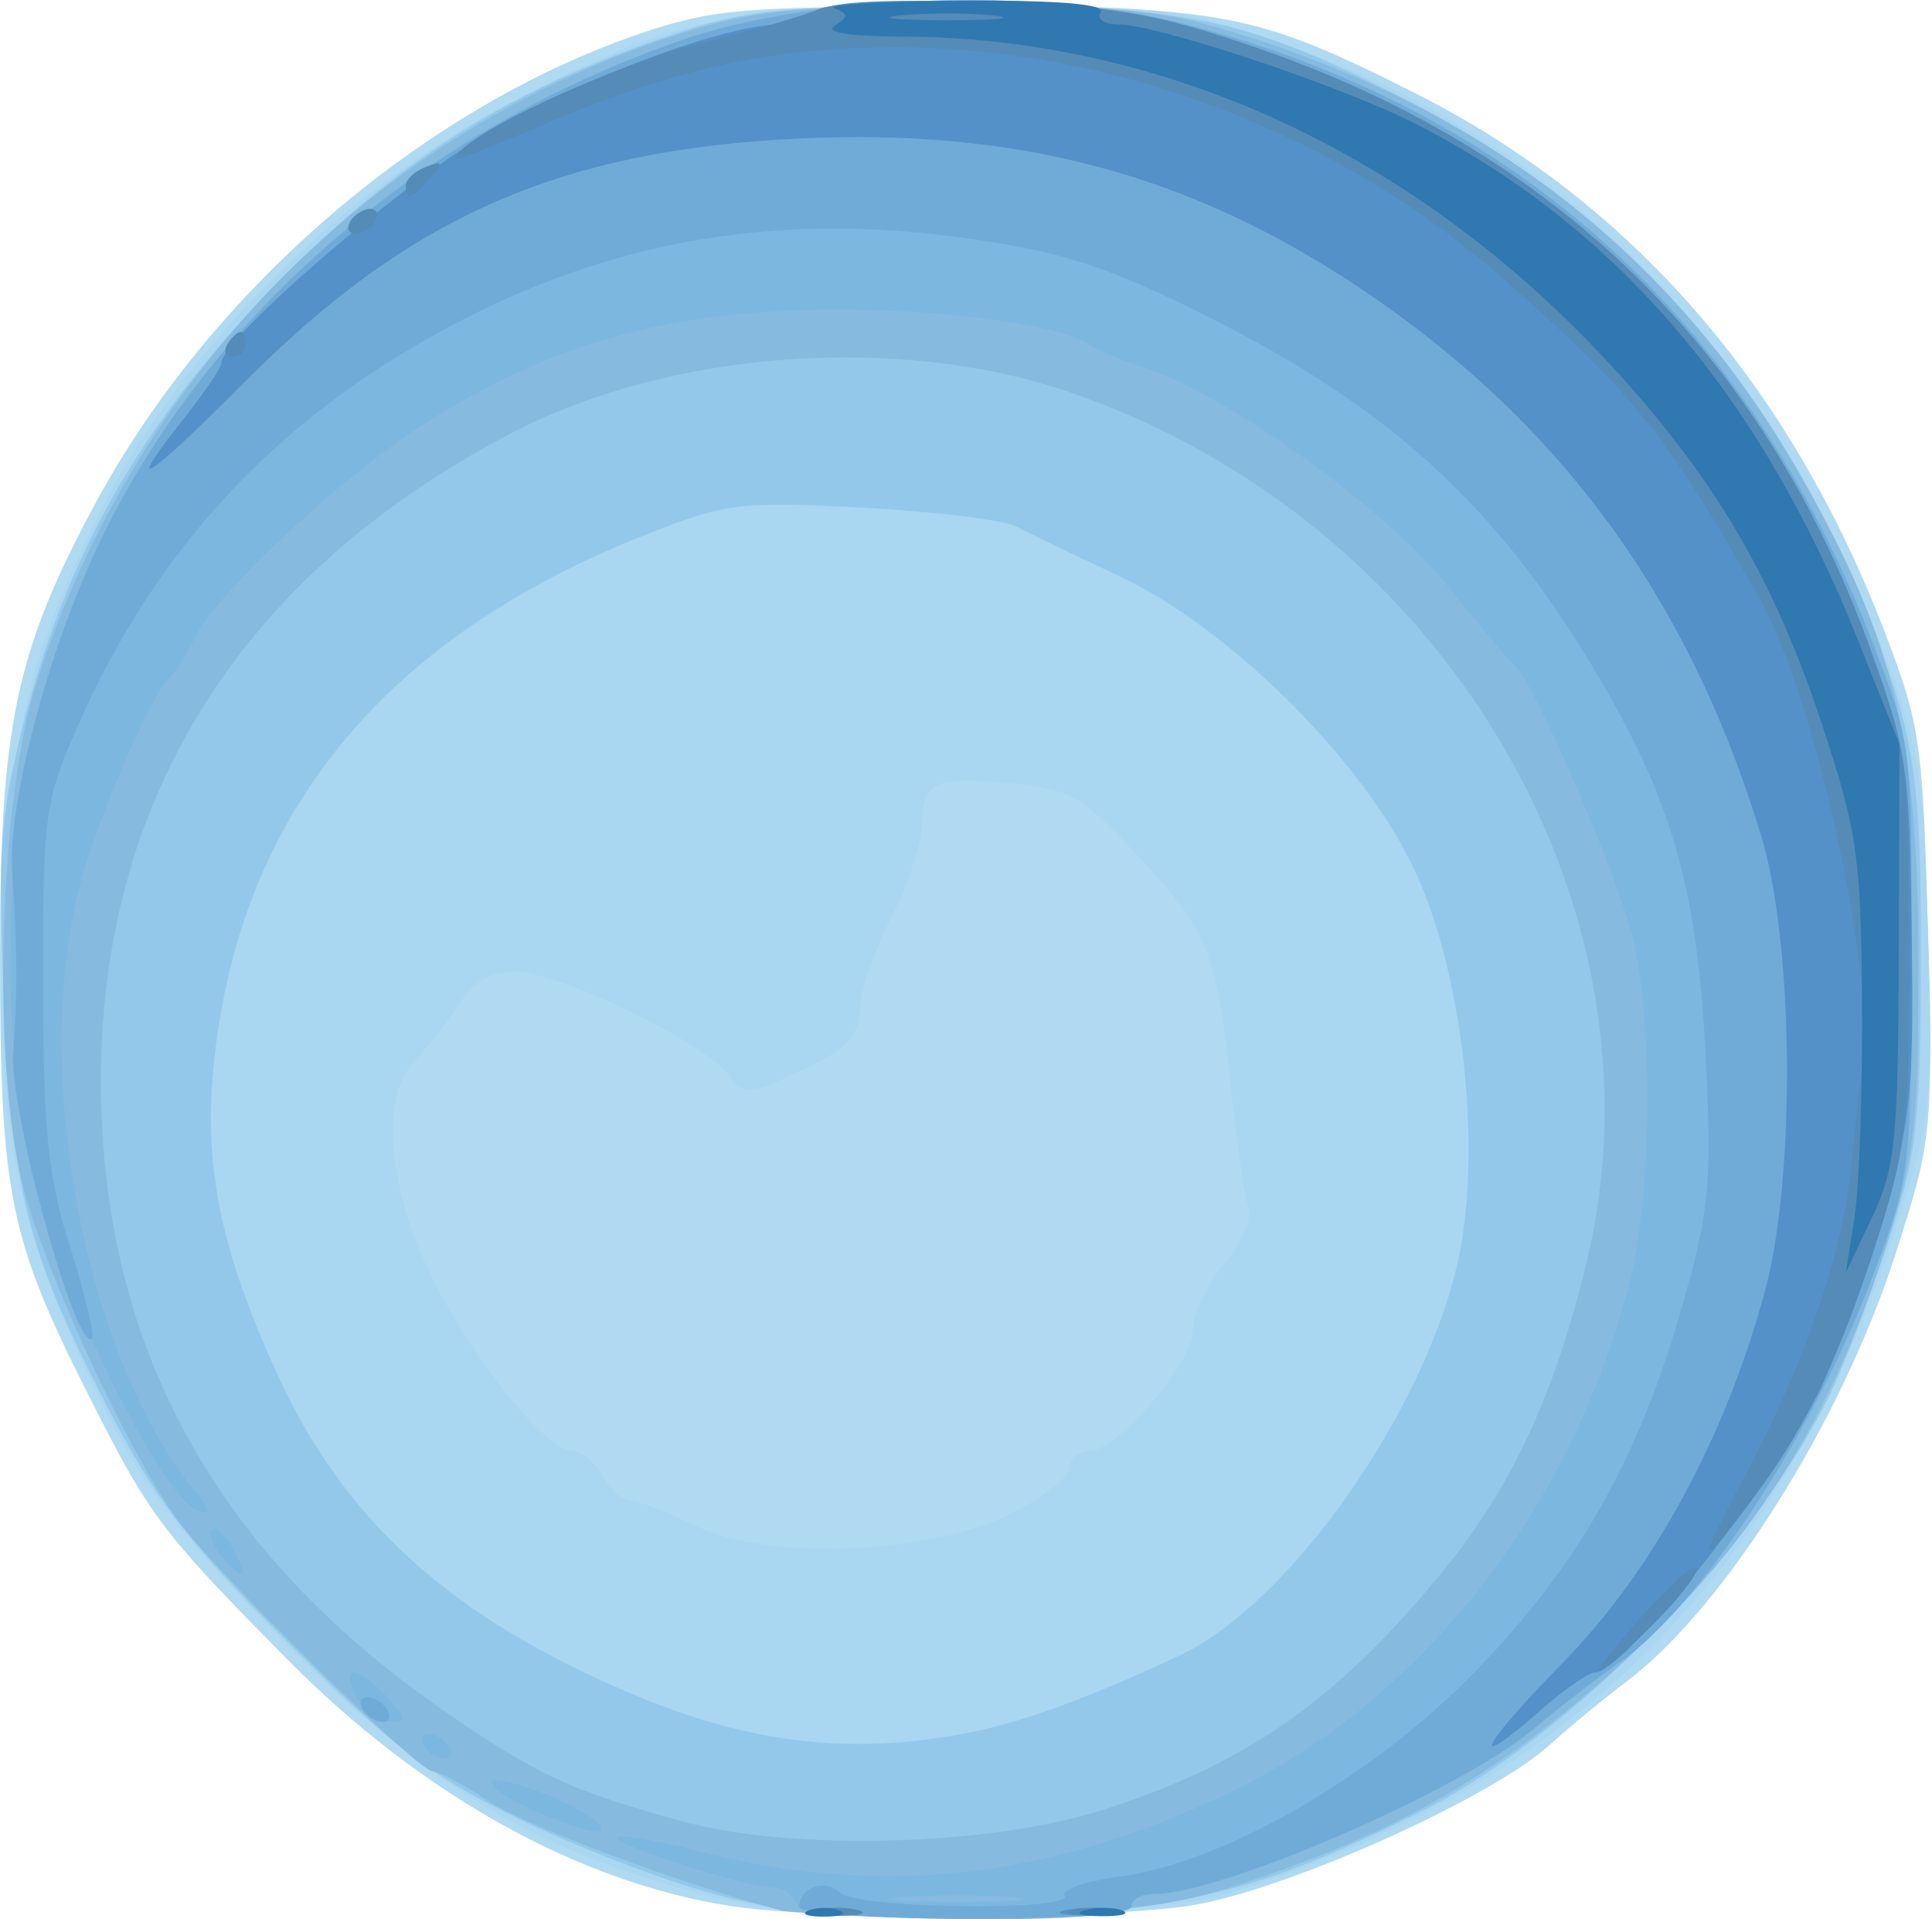
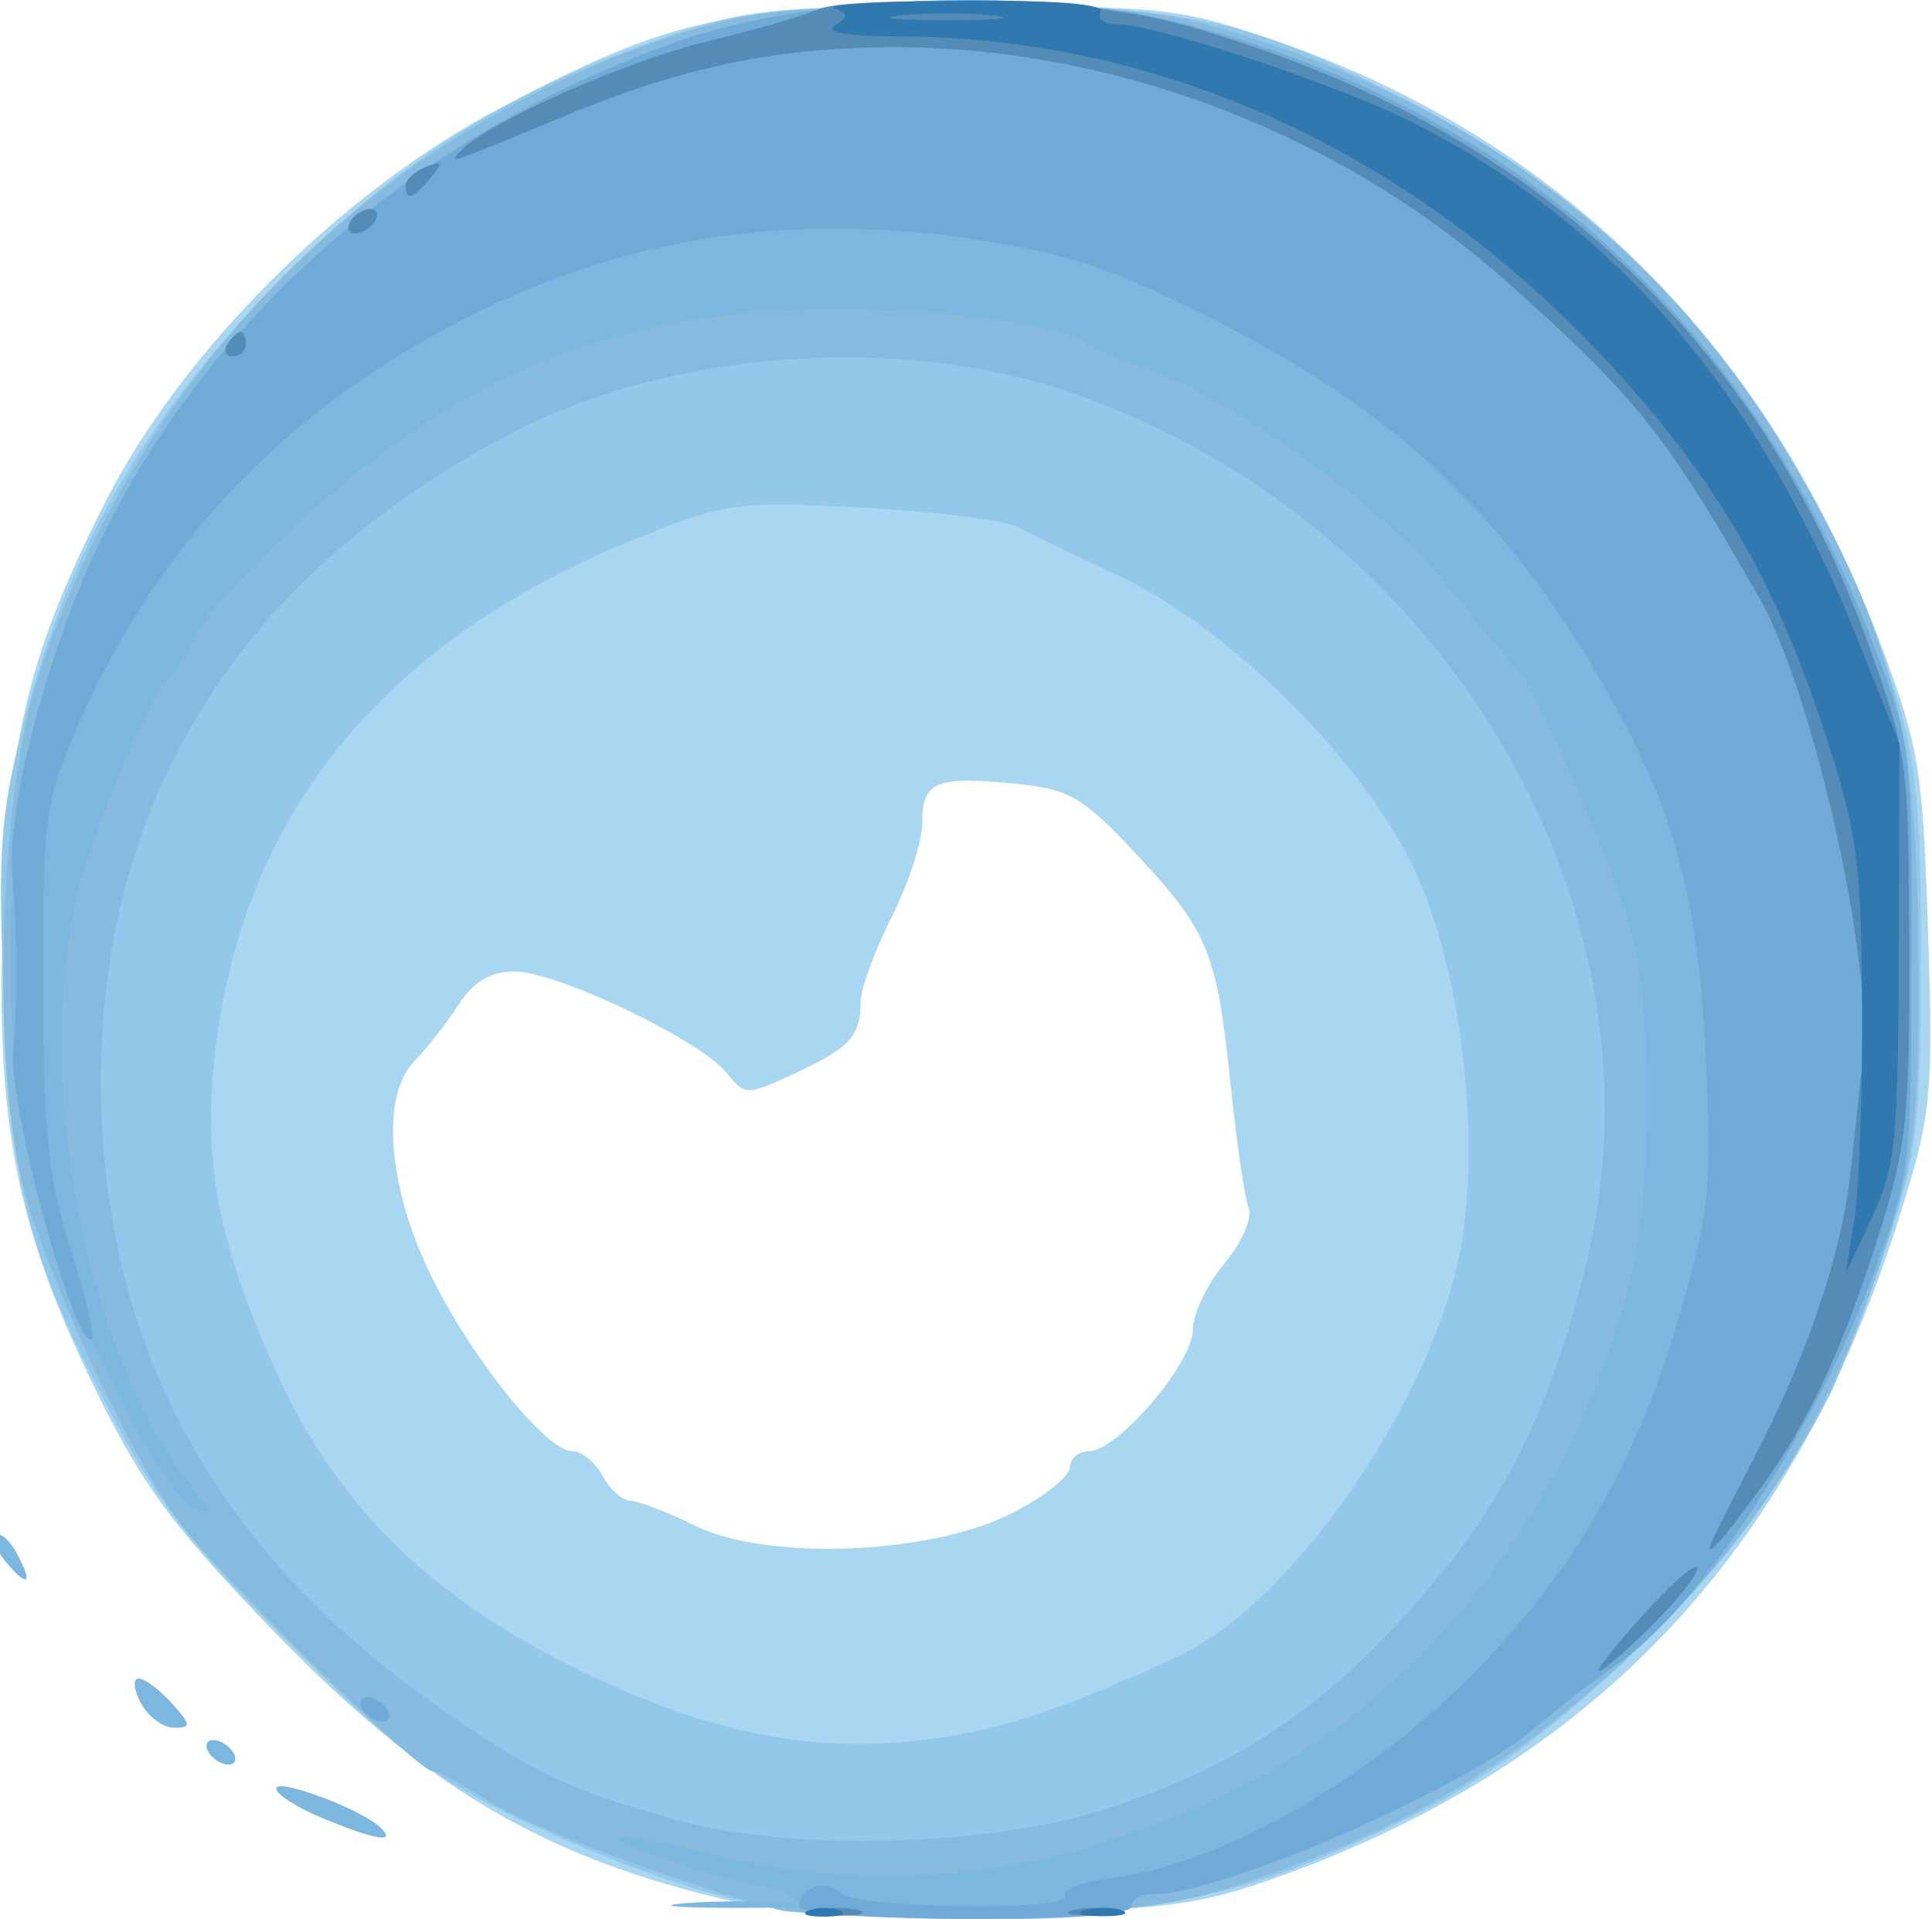
<svg xmlns="http://www.w3.org/2000/svg" xmlns:ns1="http://www.inkscape.org/namespaces/inkscape" xmlns:ns2="http://sodipodi.sourceforge.net/DTD/sodipodi-0.dtd" width="754" height="749" viewBox="0 0 199.496 198.173" version="1.1" id="svg10645" ns1:version="0.92.3 (2405546, 2018-03-11)" ns2:docname="uranus.svg">
  <defs id="defs10639" />
  <ns2:namedview id="base" pagecolor="#ffffff" bordercolor="#666666" borderopacity="1.0" ns1:pageopacity="0.0" ns1:pageshadow="2" ns1:zoom="0.35" ns1:cx="-137.14286" ns1:cy="560" ns1:document-units="px" ns1:current-layer="layer1" showgrid="false" units="px" ns1:window-width="2560" ns1:window-height="1531" ns1:window-x="0" ns1:window-y="0" ns1:window-maximized="1" />
  <g ns1:label="Layer 1" ns1:groupmode="layer" id="layer1" transform="translate(0,-98.827)">
    <g id="g11305" transform="translate(185.859,40.715)">
      <g id="g11293">
-         <path ns1:connector-curvature="0" id="path11270" d="m -110.309,254.929 c -15.701,-2.382 -32.107,-11.512 -45.998,-25.599 -13.129,-13.314 -14.085,-14.594 -20.697,-27.73 -7.907,-15.708 -8.837,-20.396 -8.854,-44.634 -0.017,-23.84 1.608,-31.596 9.806,-46.806 11.842,-21.972 33.648,-40.816 56.166,-48.538 7.497,-2.571 10.727,-2.849 33.073,-2.848 27.241,8.9e-4 30.55,0.628 46.99,8.91 22.368,11.267 38.813,30.14 48.631,55.811 3.646,9.533 3.918,11.453 4.407,31.115 0.512,20.572 0.45,21.176 -3.36,33.03 -5.52,17.173 -17.616,36.415 -27.687,44.044 -2.593,1.964 -6.157,4.898 -7.921,6.519 -6.158,5.661 -28.031,15.397 -37.566,16.722 -10.225,1.42 -37.64,1.423 -46.99,0.005 z" style="fill:#b0daf2;stroke-width:1.27" />
        <path ns1:connector-curvature="0" id="path11268" d="m -110.309,254.403 c -19.536,-4.488 -31.95,-11.876 -47.925,-28.519 -9.961,-10.378 -13.059,-14.623 -17.846,-24.454 -8.192,-16.824 -10.27,-27.63 -9.46,-49.182 0.696,-18.508 2.776,-26.89 10.443,-42.089 7.941,-15.74 24.513,-32.302 40.965,-40.939 17.729,-9.308 22.97,-10.452 47.952,-10.468 20.323,-0.013 22.196,0.193 31.912,3.524 29.673,10.171 51.225,31.746 62.818,62.884 3.75,10.074 4.158,12.611 4.679,29.156 0.536,17.016 0.36,18.798 -2.88,29.19 -10.881,34.898 -31.588,56.833 -64.754,68.595 -7.713,2.735 -11.566,3.221 -28.599,3.607 -13.651,0.309 -22.021,-0.091 -27.305,-1.305 z m 28.892,-40.026 c 3.318,-1.687 6.032,-3.824 6.032,-4.748 0,-0.924 0.886,-1.68 1.97,-1.68 2.938,0 10.717,-9.079 10.724,-12.517 0.003,-1.645 1.465,-4.726 3.249,-6.845 1.801,-2.14 2.917,-4.701 2.511,-5.76 -0.402,-1.049 -1.245,-6.826 -1.872,-12.84 -1.425,-13.657 -2.285,-15.737 -9.839,-23.808 -5.447,-5.819 -6.794,-6.592 -12.457,-7.151 -8.147,-0.803 -9.525,-0.219 -9.525,4.041 0,1.919 -1.426,6.3 -3.17,9.737 -1.743,3.436 -3.181,7.391 -3.194,8.788 -0.035,3.538 -1.153,4.738 -6.894,7.397 -4.883,2.261 -5.051,2.258 -6.985,-0.138 -2.736,-3.389 -17.482,-10.434 -21.84,-10.434 -2.502,0 -4.255,1.044 -5.83,3.472 -1.238,1.909 -3.252,4.481 -4.474,5.715 -3.499,3.532 -2.884,12.675 1.467,21.805 4.075,8.551 12.037,18.538 14.78,18.538 0.969,0 2.373,1.143 3.121,2.54 0.748,1.397 2.054,2.559 2.902,2.583 0.849,0.024 3.829,1.176 6.623,2.56 7.409,3.67 24.291,3.022 32.703,-1.255 z" style="fill:#a9d6f1;stroke-width:1.27" />
        <path ns1:connector-curvature="0" id="path11266" d="m -112.213,253.642 c -5.238,-1.408 -14.382,-4.938 -20.32,-7.846 -9.012,-4.413 -12.902,-7.399 -23.542,-18.074 -10.552,-10.587 -13.791,-14.818 -18.816,-24.582 -8.192,-15.916 -9.738,-22.091 -10.576,-42.244 -0.615,-14.775 -0.344,-18.676 1.91,-27.59 5.003,-19.785 13.978,-34.486 30.6,-50.123 10.66,-10.028 21.542,-16.451 36.299,-21.426 7.905,-2.665 11.213,-2.999 29.845,-3.015 23.397,-0.02 29.152,1.143 45.085,9.109 22.152,11.076 38.232,28.42 47.751,51.505 5.824,14.123 6.52,18.23 6.465,38.139 -0.047,16.909 -0.392,19.792 -3.497,29.21 -1.895,5.747 -4.577,12.735 -5.96,15.529 -8,16.163 -26.932,35.379 -42.409,43.044 -16.954,8.397 -23.72,9.999 -44.261,10.479 -16.059,0.375 -20.545,0.043 -28.574,-2.114 z m 25.543,-16.467 c 6.016,-1.102 12.374,-3.381 22.457,-8.049 12.27,-5.68 27.224,-27.877 29.434,-43.69 1.708,-12.221 -0.601,-28.659 -5.375,-38.257 -5.535,-11.129 -19.056,-24.4 -30.151,-29.595 -4.54,-2.126 -9.316,-4.423 -10.613,-5.106 -1.297,-0.683 -8.441,-1.561 -15.875,-1.952 -12.654,-0.665 -14.084,-0.486 -22.407,2.798 -27.368,10.799 -42.258,29.27 -44.654,55.393 -0.931,10.148 0.883,18.706 6.637,31.308 6.101,13.362 15.455,22.675 30.157,30.022 15.135,7.564 26.786,9.619 40.389,7.127 z" style="fill:#93c8ea;stroke-width:1.27" />
        <path ns1:connector-curvature="0" id="path11264" d="m -105.229,255.358 c -10.218,-2.688 -26.2,-8.659 -30.135,-11.26 -2.604,-1.721 -5.256,-3.129 -5.892,-3.129 -1.505,0 -22.903,-21.136 -26.38,-26.058 -5.564,-7.876 -14.242,-26.984 -16.139,-35.537 -2.923,-13.181 -2.057,-39.06 1.699,-50.8 10.264,-32.078 35.195,-57.144 66.688,-67.048 7.561,-2.378 11.834,-2.796 28.575,-2.799 17.105,-0.003 20.926,0.387 29.155,2.971 25.374,7.968 44.07,22.452 56.799,44.003 10.408,17.621 13.072,28.143 13.091,51.7 0.013,16.625 -0.348,19.82 -3.308,29.21 -6.127,19.439 -14.981,32.802 -30.517,46.058 -10.74,9.164 -20.353,14.586 -34.318,19.354 -8.727,2.98 -12.205,3.434 -28.362,3.7 -10.128,0.167 -19.558,0.003 -20.955,-0.365 z m 33.02,-10.3 c 15.078,-4.782 24.495,-11.392 35.53,-24.939 6.975,-8.563 11.446,-18.257 14.693,-31.855 8.766,-36.712 -14.892,-76.434 -53.398,-89.655 -17.653,-6.061 -41.263,-4.336 -57.654,4.213 -29.221,15.239 -43.882,40.021 -42.286,71.473 1.278,25.179 13.038,45.19 35.693,60.734 9.357,6.421 12.737,7.974 24.242,11.142 11.198,3.084 31.606,2.558 43.18,-1.113 z" style="fill:#86bade;stroke-width:1.27" />
-         <path ns1:connector-curvature="0" id="path11262" d="m -103.639,254.627 c -0.29,-0.87 -1.338,-1.597 -2.328,-1.616 -2.859,-0.054 -16.742,-4.509 -16.088,-5.163 0.325,-0.325 3.835,0.254 7.8,1.287 19.087,4.972 36.309,3.138 55.254,-5.883 19.783,-9.42 35.25,-29.029 41.34,-52.412 2.29,-8.792 2.568,-25.569 0.583,-35.216 -1.251,-6.08 -10.45,-27.399 -12.495,-28.955 -0.459,-0.349 -3.595,-4.064 -6.969,-8.255 -6.373,-7.916 -22.698,-19.62 -31.221,-22.384 -2.445,-0.793 -5.016,-1.863 -5.715,-2.379 -3.224,-2.379 -19.498,-4.133 -31.854,-3.433 -14.359,0.813 -24.953,4.179 -36.754,11.677 -8.255,5.245 -21.117,17.172 -23.502,21.794 -1.026,1.988 -2.218,3.901 -2.65,4.25 -1.582,1.282 -6.013,11.031 -8.613,18.951 -6.29,19.161 -0.903,50.503 11.237,65.372 1.505,1.843 1.558,2.278 0.226,1.854 -3.646,-1.161 -14.518,-23.143 -17.183,-34.742 -3.075,-13.383 -2.89,-34.522 0.409,-46.99 8.731,-32.991 32.648,-58.195 66.491,-70.068 13.545,-4.752 36.873,-5.592 51.633,-1.86 34.162,8.639 58.478,30.336 71.436,63.739 4.143,10.68 4.162,10.829 4.122,32.954 -0.038,21.759 -0.123,22.446 -4.011,32.755 -6.123,16.233 -17.821,34.064 -26.151,39.862 -2.22,1.545 -6.234,4.657 -8.921,6.916 -7.46,6.272 -32.158,16.988 -39.152,16.988 -1.275,0 -2.318,0.572 -2.318,1.27 0,1.988 -33.941,1.682 -34.606,-0.312 z m 22.262,-0.616 c -2.948,-0.266 -8.091,-0.27 -11.43,-0.008 -3.339,0.263 -0.927,0.481 5.359,0.485 6.287,0.004 9.018,-0.211 6.071,-0.477 z m -48.933,-8.798 c -2.619,-1.086 -4.763,-2.457 -4.763,-3.045 0,-1.155 8.748,2.105 10.732,3.999 1.771,1.692 -0.444,1.338 -5.969,-0.954 z m -11.748,-6.784 c -0.432,-0.699 -0.213,-1.27 0.485,-1.27 0.699,0 1.623,0.572 2.055,1.27 0.432,0.699 0.213,1.27 -0.485,1.27 -0.699,0 -1.623,-0.572 -2.055,-1.27 z m -6.985,-5.08 c -0.748,-1.397 -0.856,-2.54 -0.242,-2.54 0.615,0 2.152,1.143 3.417,2.54 2.029,2.242 2.057,2.54 0.242,2.54 -1.131,0 -2.669,-1.143 -3.417,-2.54 z m -13.995,-14.636 c -0.884,-1.065 -1.286,-2.257 -0.893,-2.649 0.392,-0.392 1.351,0.479 2.131,1.936 1.663,3.108 1.046,3.464 -1.237,0.713 z" style="fill:#7cb7e0;stroke-width:1.27" />
+         <path ns1:connector-curvature="0" id="path11262" d="m -103.639,254.627 c -0.29,-0.87 -1.338,-1.597 -2.328,-1.616 -2.859,-0.054 -16.742,-4.509 -16.088,-5.163 0.325,-0.325 3.835,0.254 7.8,1.287 19.087,4.972 36.309,3.138 55.254,-5.883 19.783,-9.42 35.25,-29.029 41.34,-52.412 2.29,-8.792 2.568,-25.569 0.583,-35.216 -1.251,-6.08 -10.45,-27.399 -12.495,-28.955 -0.459,-0.349 -3.595,-4.064 -6.969,-8.255 -6.373,-7.916 -22.698,-19.62 -31.221,-22.384 -2.445,-0.793 -5.016,-1.863 -5.715,-2.379 -3.224,-2.379 -19.498,-4.133 -31.854,-3.433 -14.359,0.813 -24.953,4.179 -36.754,11.677 -8.255,5.245 -21.117,17.172 -23.502,21.794 -1.026,1.988 -2.218,3.901 -2.65,4.25 -1.582,1.282 -6.013,11.031 -8.613,18.951 -6.29,19.161 -0.903,50.503 11.237,65.372 1.505,1.843 1.558,2.278 0.226,1.854 -3.646,-1.161 -14.518,-23.143 -17.183,-34.742 -3.075,-13.383 -2.89,-34.522 0.409,-46.99 8.731,-32.991 32.648,-58.195 66.491,-70.068 13.545,-4.752 36.873,-5.592 51.633,-1.86 34.162,8.639 58.478,30.336 71.436,63.739 4.143,10.68 4.162,10.829 4.122,32.954 -0.038,21.759 -0.123,22.446 -4.011,32.755 -6.123,16.233 -17.821,34.064 -26.151,39.862 -2.22,1.545 -6.234,4.657 -8.921,6.916 -7.46,6.272 -32.158,16.988 -39.152,16.988 -1.275,0 -2.318,0.572 -2.318,1.27 0,1.988 -33.941,1.682 -34.606,-0.312 z c -2.948,-0.266 -8.091,-0.27 -11.43,-0.008 -3.339,0.263 -0.927,0.481 5.359,0.485 6.287,0.004 9.018,-0.211 6.071,-0.477 z m -48.933,-8.798 c -2.619,-1.086 -4.763,-2.457 -4.763,-3.045 0,-1.155 8.748,2.105 10.732,3.999 1.771,1.692 -0.444,1.338 -5.969,-0.954 z m -11.748,-6.784 c -0.432,-0.699 -0.213,-1.27 0.485,-1.27 0.699,0 1.623,0.572 2.055,1.27 0.432,0.699 0.213,1.27 -0.485,1.27 -0.699,0 -1.623,-0.572 -2.055,-1.27 z m -6.985,-5.08 c -0.748,-1.397 -0.856,-2.54 -0.242,-2.54 0.615,0 2.152,1.143 3.417,2.54 2.029,2.242 2.057,2.54 0.242,2.54 -1.131,0 -2.669,-1.143 -3.417,-2.54 z m -13.995,-14.636 c -0.884,-1.065 -1.286,-2.257 -0.893,-2.649 0.392,-0.392 1.351,0.479 2.131,1.936 1.663,3.108 1.046,3.464 -1.237,0.713 z" style="fill:#7cb7e0;stroke-width:1.27" />
        <path ns1:connector-curvature="0" id="path11260" d="m -103.324,255.014 c 0,-2.024 2.683,-2.98 4.175,-1.488 1.669,1.669 24.256,1.965 23.229,0.304 -0.377,-0.61 2.124,-1.482 5.559,-1.938 10.493,-1.392 25.372,-9.789 35.876,-20.247 11.046,-10.998 17.614,-22.302 22.182,-38.183 2.964,-10.302 3.217,-12.859 2.579,-26.09 -0.803,-16.663 -3.252,-25.738 -10.241,-37.952 -10.38,-18.141 -21.572,-28.702 -40.611,-38.321 -10.53,-5.32 -15.056,-6.84 -24.606,-8.262 -21.216,-3.16 -39.523,0.306 -57.705,10.924 -15.961,9.322 -27.427,22.214 -34.916,39.258 -3.448,7.847 -3.626,9.164 -3.605,26.67 0.018,15.395 0.48,19.863 2.811,27.245 1.534,4.857 2.54,9.079 2.236,9.384 -1.625,1.625 -8.645,-23.953 -8.136,-29.644 0.457,-5.107 0.423,-11.492 -0.099,-18.415 -0.531,-7.05 3.738,-23.158 9.088,-34.29 11.225,-23.358 33.162,-42.295 59.835,-51.653 13.545,-4.752 36.873,-5.592 51.633,-1.86 34.162,8.639 58.478,30.336 71.436,63.739 4.143,10.68 4.162,10.829 4.122,32.954 -0.038,21.759 -0.123,22.446 -4.011,32.755 -6.123,16.233 -17.821,34.064 -26.151,39.862 -2.22,1.545 -6.234,4.657 -8.921,6.916 -7.46,6.272 -32.158,16.988 -39.152,16.988 -1.275,0 -2.318,0.572 -2.318,1.27 0,0.784 -6.562,1.27 -17.145,1.27 -9.866,0 -17.145,-0.507 -17.145,-1.195 z m -45.085,-20.395 c -0.432,-0.699 -0.213,-1.27 0.485,-1.27 0.699,0 1.623,0.572 2.055,1.27 0.432,0.699 0.213,1.27 -0.485,1.27 -0.699,0 -1.623,-0.572 -2.055,-1.27 z" style="fill:#70abd8;stroke-width:1.27" />
-         <path ns1:connector-curvature="0" id="path11258" d="m -101.736,255.333 c 1.222,-0.319 3.223,-0.319 4.445,0 1.222,0.319 0.222,0.581 -2.223,0.581 -2.445,0 -3.445,-0.261 -2.223,-0.581 z m 26.05,-0.023 c 1.58,-0.304 3.866,-0.292 5.08,0.026 1.214,0.318 -0.078,0.566 -2.872,0.552 -2.794,-0.014 -3.787,-0.274 -2.208,-0.578 z m 51.224,-25.542 c 9.295,-9.5 16.762,-23.231 20.845,-38.33 3.193,-11.811 3.002,-35.858 -0.375,-46.99 -7.46,-24.596 -20.838,-42.84 -41.547,-56.659 -17.523,-11.693 -35.239,-16.42 -57.645,-15.381 -24.528,1.138 -40.177,7.929 -56.972,24.722 -10.935,10.934 -13.128,12.294 -6.668,4.138 2.095,-2.646 3.81,-5.184 3.81,-5.642 0,-2.581 19.484,-19.296 28.217,-24.207 10.011,-5.63 24.097,-10.792 29.448,-10.792 1.533,0 3.419,-0.632 4.191,-1.404 0.933,-0.933 6.664,-1.229 17.081,-0.884 13.518,0.449 17.34,1.087 27.743,4.632 30.904,10.532 52.433,31.487 63.484,61.79 3.929,10.773 4.181,12.489 4.394,29.845 0.208,16.952 -0.06,19.357 -3.376,30.273 -1.981,6.522 -4.809,14.224 -6.285,17.116 -5.15,10.096 -20.133,28.811 -23.064,28.811 -0.639,0 -3.115,1.714 -5.501,3.81 -7.735,6.792 -6.474,4.036 2.221,-4.85 z" style="fill:#5391c8;stroke-width:1.27" />
        <path ns1:connector-curvature="0" id="path11256" d="m -101.736,255.333 c 1.222,-0.319 3.223,-0.319 4.445,0 1.222,0.319 0.222,0.581 -2.223,0.581 -2.445,0 -3.445,-0.261 -2.223,-0.581 z m 26.67,0 c 1.222,-0.319 3.223,-0.319 4.445,0 1.222,0.319 0.222,0.581 -2.223,0.581 -2.445,0 -3.445,-0.261 -2.223,-0.581 z m 54.292,-24.741 c 0,-0.403 2.286,-3.233 5.08,-6.29 2.794,-3.057 5.08,-4.959 5.08,-4.228 0,0.731 -2.286,3.561 -5.08,6.29 -2.794,2.728 -5.08,4.631 -5.08,4.228 z m 11.596,-13.118 c 0.266,-0.699 2.124,-4.393 4.128,-8.21 5.774,-10.994 9.437,-21.847 10.342,-30.644 0.461,-4.475 0.988,-9.279 1.173,-10.676 1.284,-9.741 -5.012,-38.154 -10.655,-48.079 -9.623,-16.927 -12.801,-20.894 -26.349,-32.892 -17.167,-15.203 -40.585,-24.083 -63.254,-23.985 -12.155,0.053 -21.722,2.089 -34.218,7.284 -11.724,4.874 -11.653,4.851 -10.238,3.386 2.862,-2.962 17.082,-9.271 25.4,-11.268 4.889,-1.174 10.111,-2.684 11.604,-3.356 1.493,-0.672 9.494,-0.983 17.78,-0.692 12.785,0.449 16.892,1.151 27.131,4.636 30.913,10.523 52.526,31.57 63.447,61.786 3.98,11.012 4.133,12.15 4.179,31.115 0.043,17.833 -0.267,20.673 -3.297,30.189 -3.69,11.59 -7.146,18.955 -12.055,25.691 -3.966,5.443 -5.79,7.479 -5.118,5.715 z M -162.379,93.649 c 0.432,-0.699 1.037,-1.27 1.345,-1.27 0.308,0 0.56,0.572 0.56,1.27 0,0.699 -0.605,1.27 -1.345,1.27 -0.74,0 -0.992,-0.572 -0.56,-1.27 z m 12.7,-12.7 c 0.432,-0.699 1.356,-1.27 2.055,-1.27 0.699,0 0.917,0.572 0.485,1.27 -0.432,0.699 -1.356,1.27 -2.055,1.27 -0.699,0 -0.917,-0.572 -0.485,-1.27 z m 5.715,-3.674 c 0,-0.624 0.938,-1.494 2.085,-1.934 1.743,-0.669 1.822,-0.483 0.479,1.134 -1.829,2.204 -2.564,2.433 -2.564,0.8 z" style="fill:#558bb7;stroke-width:1.27" />
        <path ns1:connector-curvature="0" id="path11254" d="m -102.371,255.368 c 0.873,-0.352 2.302,-0.352 3.175,0 0.873,0.352 0.159,0.641 -1.587,0.641 -1.746,0 -2.461,-0.288 -1.587,-0.641 z m 28.599,-0.039 c 1.236,-0.322 2.95,-0.301 3.81,0.047 0.86,0.348 -0.151,0.611 -2.247,0.585 -2.095,-0.026 -2.799,-0.311 -1.563,-0.633 z M 5.635,183.819 c 0.493,-3.143 0.845,-13.145 0.782,-22.225 -0.104,-14.917 -0.499,-17.674 -4.097,-28.575 -5.066,-15.35 -11.297,-25.875 -22.337,-37.728 -20.049,-21.525 -45.863,-33.35 -72.94,-33.412 -5.246,-0.012 -7.803,-0.436 -6.73,-1.116 1.462,-0.926 1.462,-1.204 0,-1.785 -0.952,-0.379 5.018,-0.734 13.266,-0.789 9.699,-0.065 14.72,0.348 14.213,1.17 -0.432,0.699 0.362,1.27 1.764,1.27 4.037,0 22.956,6.303 30.621,10.201 20.754,10.556 35.665,27.925 45.806,53.355 l 4.283,10.739 -0.063,21.59 c -0.057,19.3 -0.35,22.196 -2.764,27.305 l -2.7,5.715 0.897,-5.715 z M -83.321,59.704 c -2.619,-0.274 -6.906,-0.274 -9.525,0 -2.619,0.274 -0.476,0.498 4.763,0.498 5.239,0 7.382,-0.224 4.763,-0.498 z" style="fill:#2f78b0;stroke-width:1.27" />
      </g>
    </g>
  </g>
</svg>